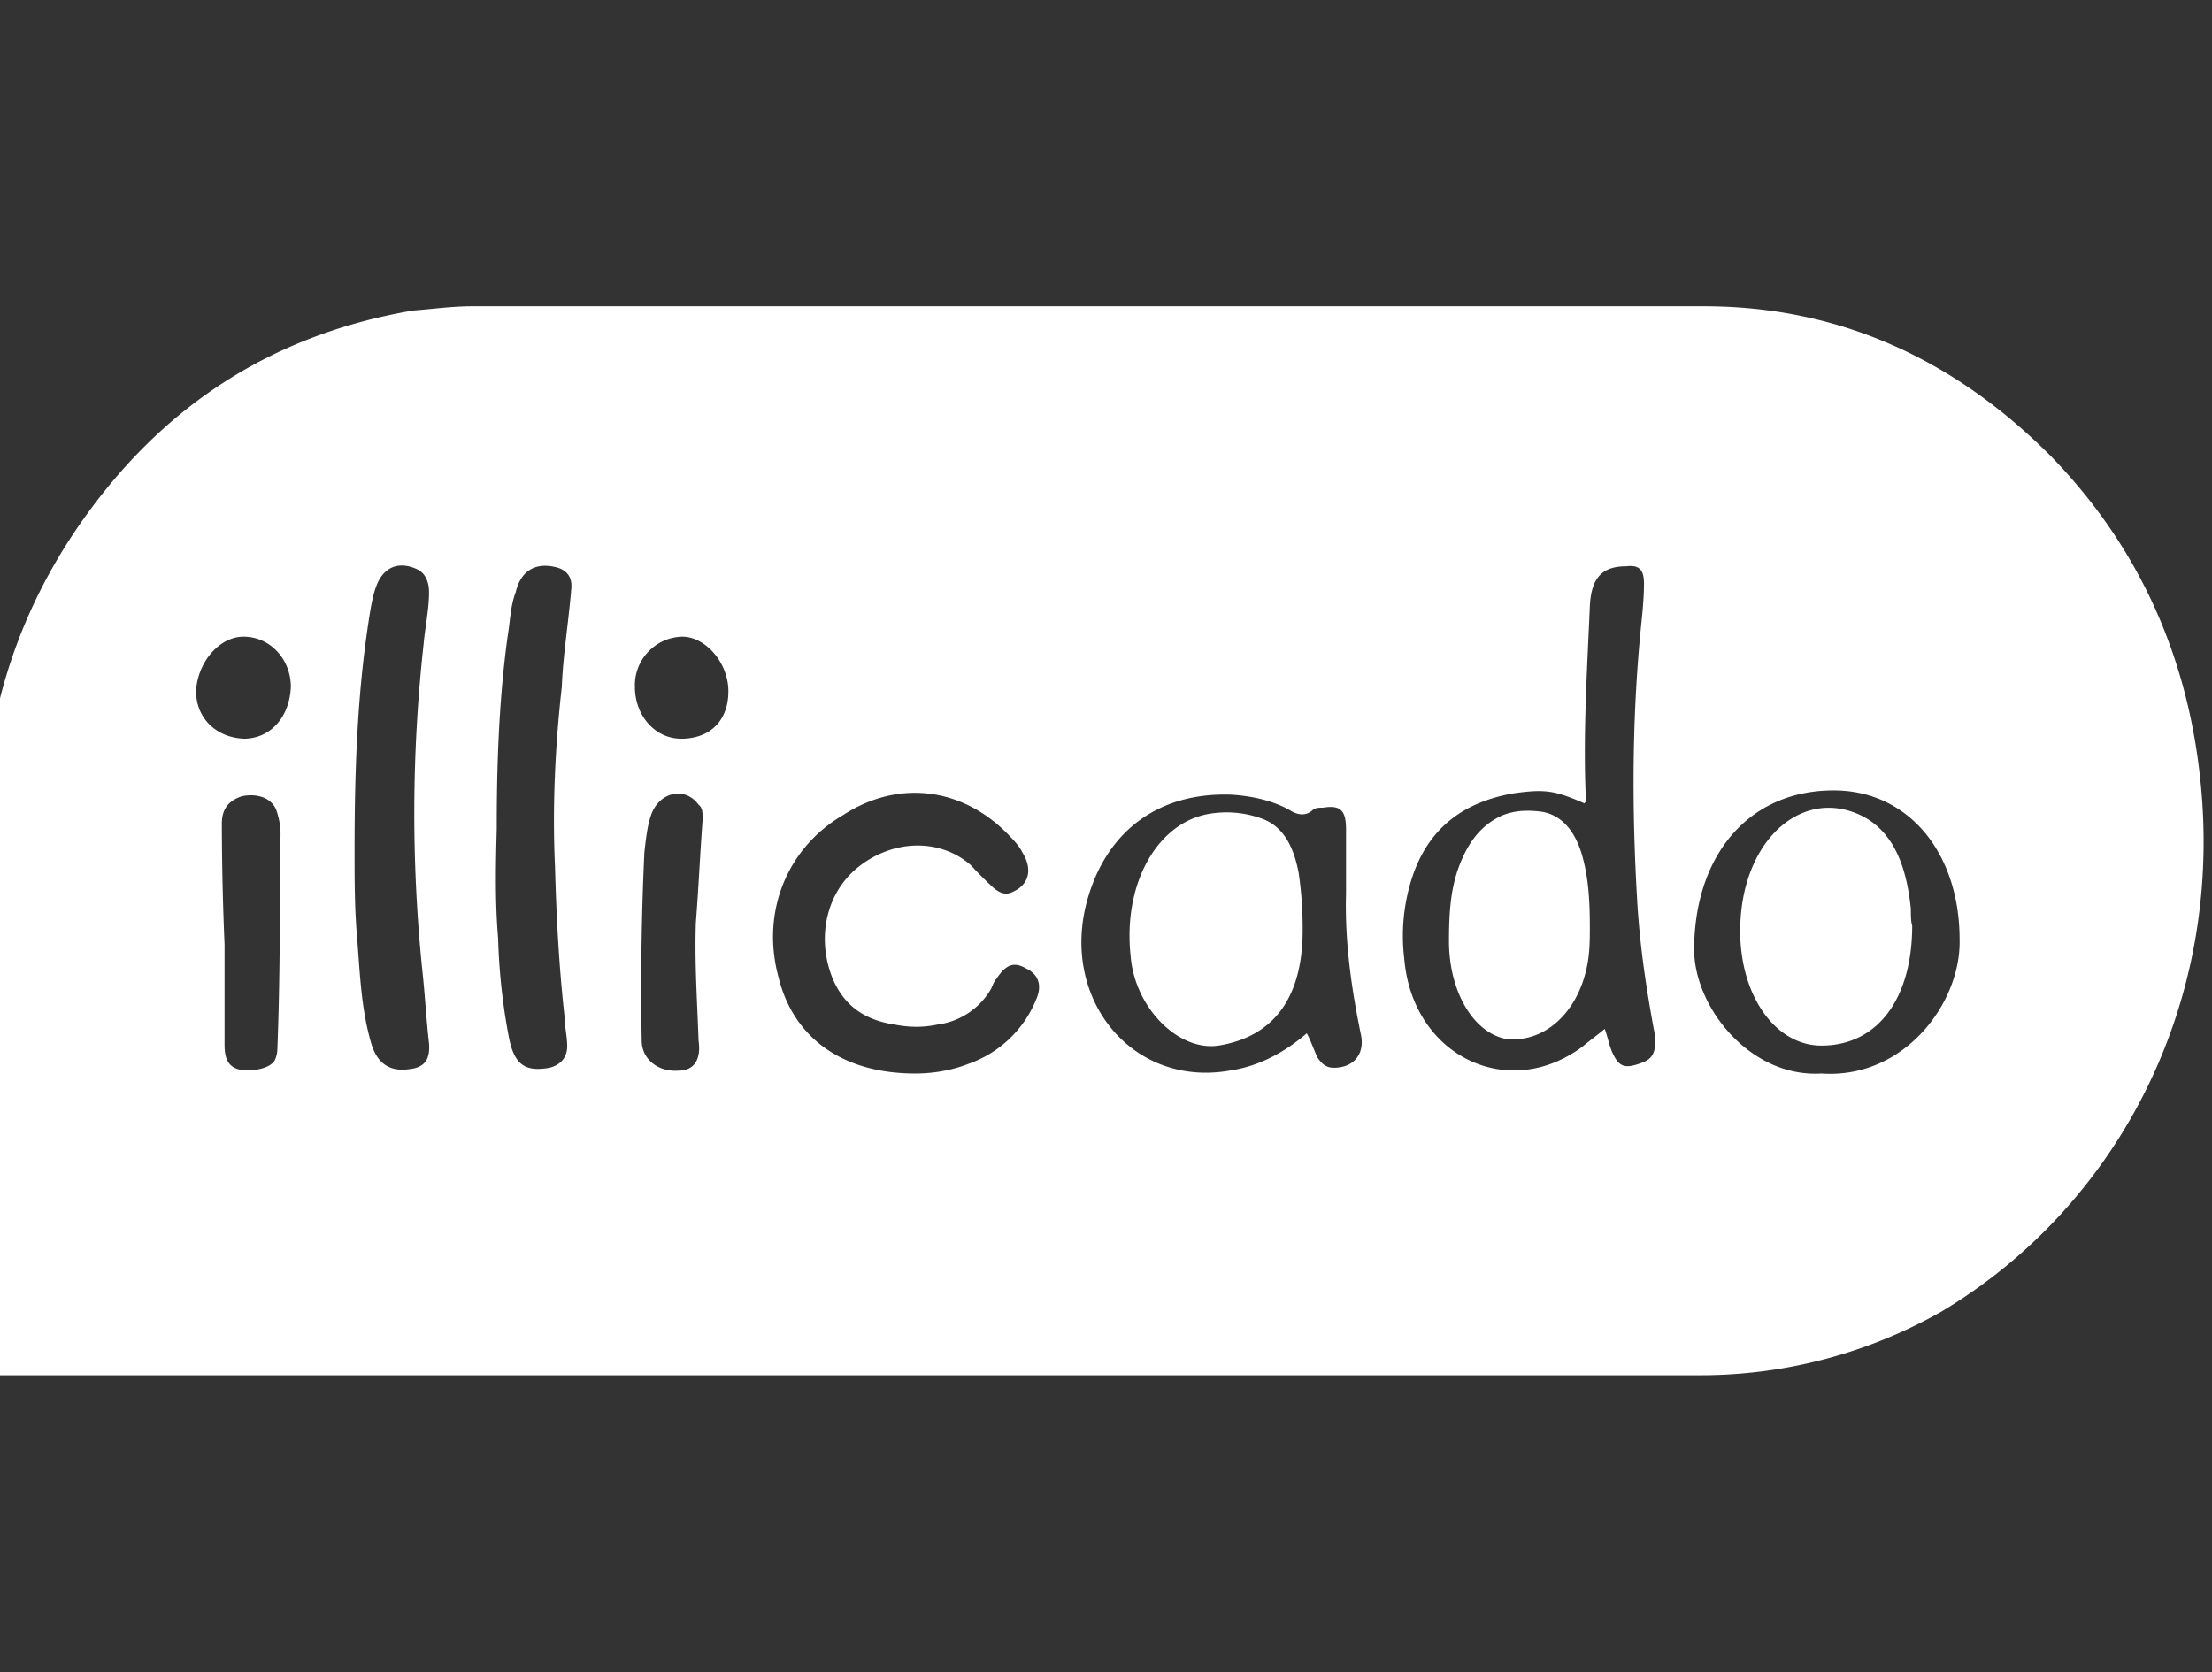
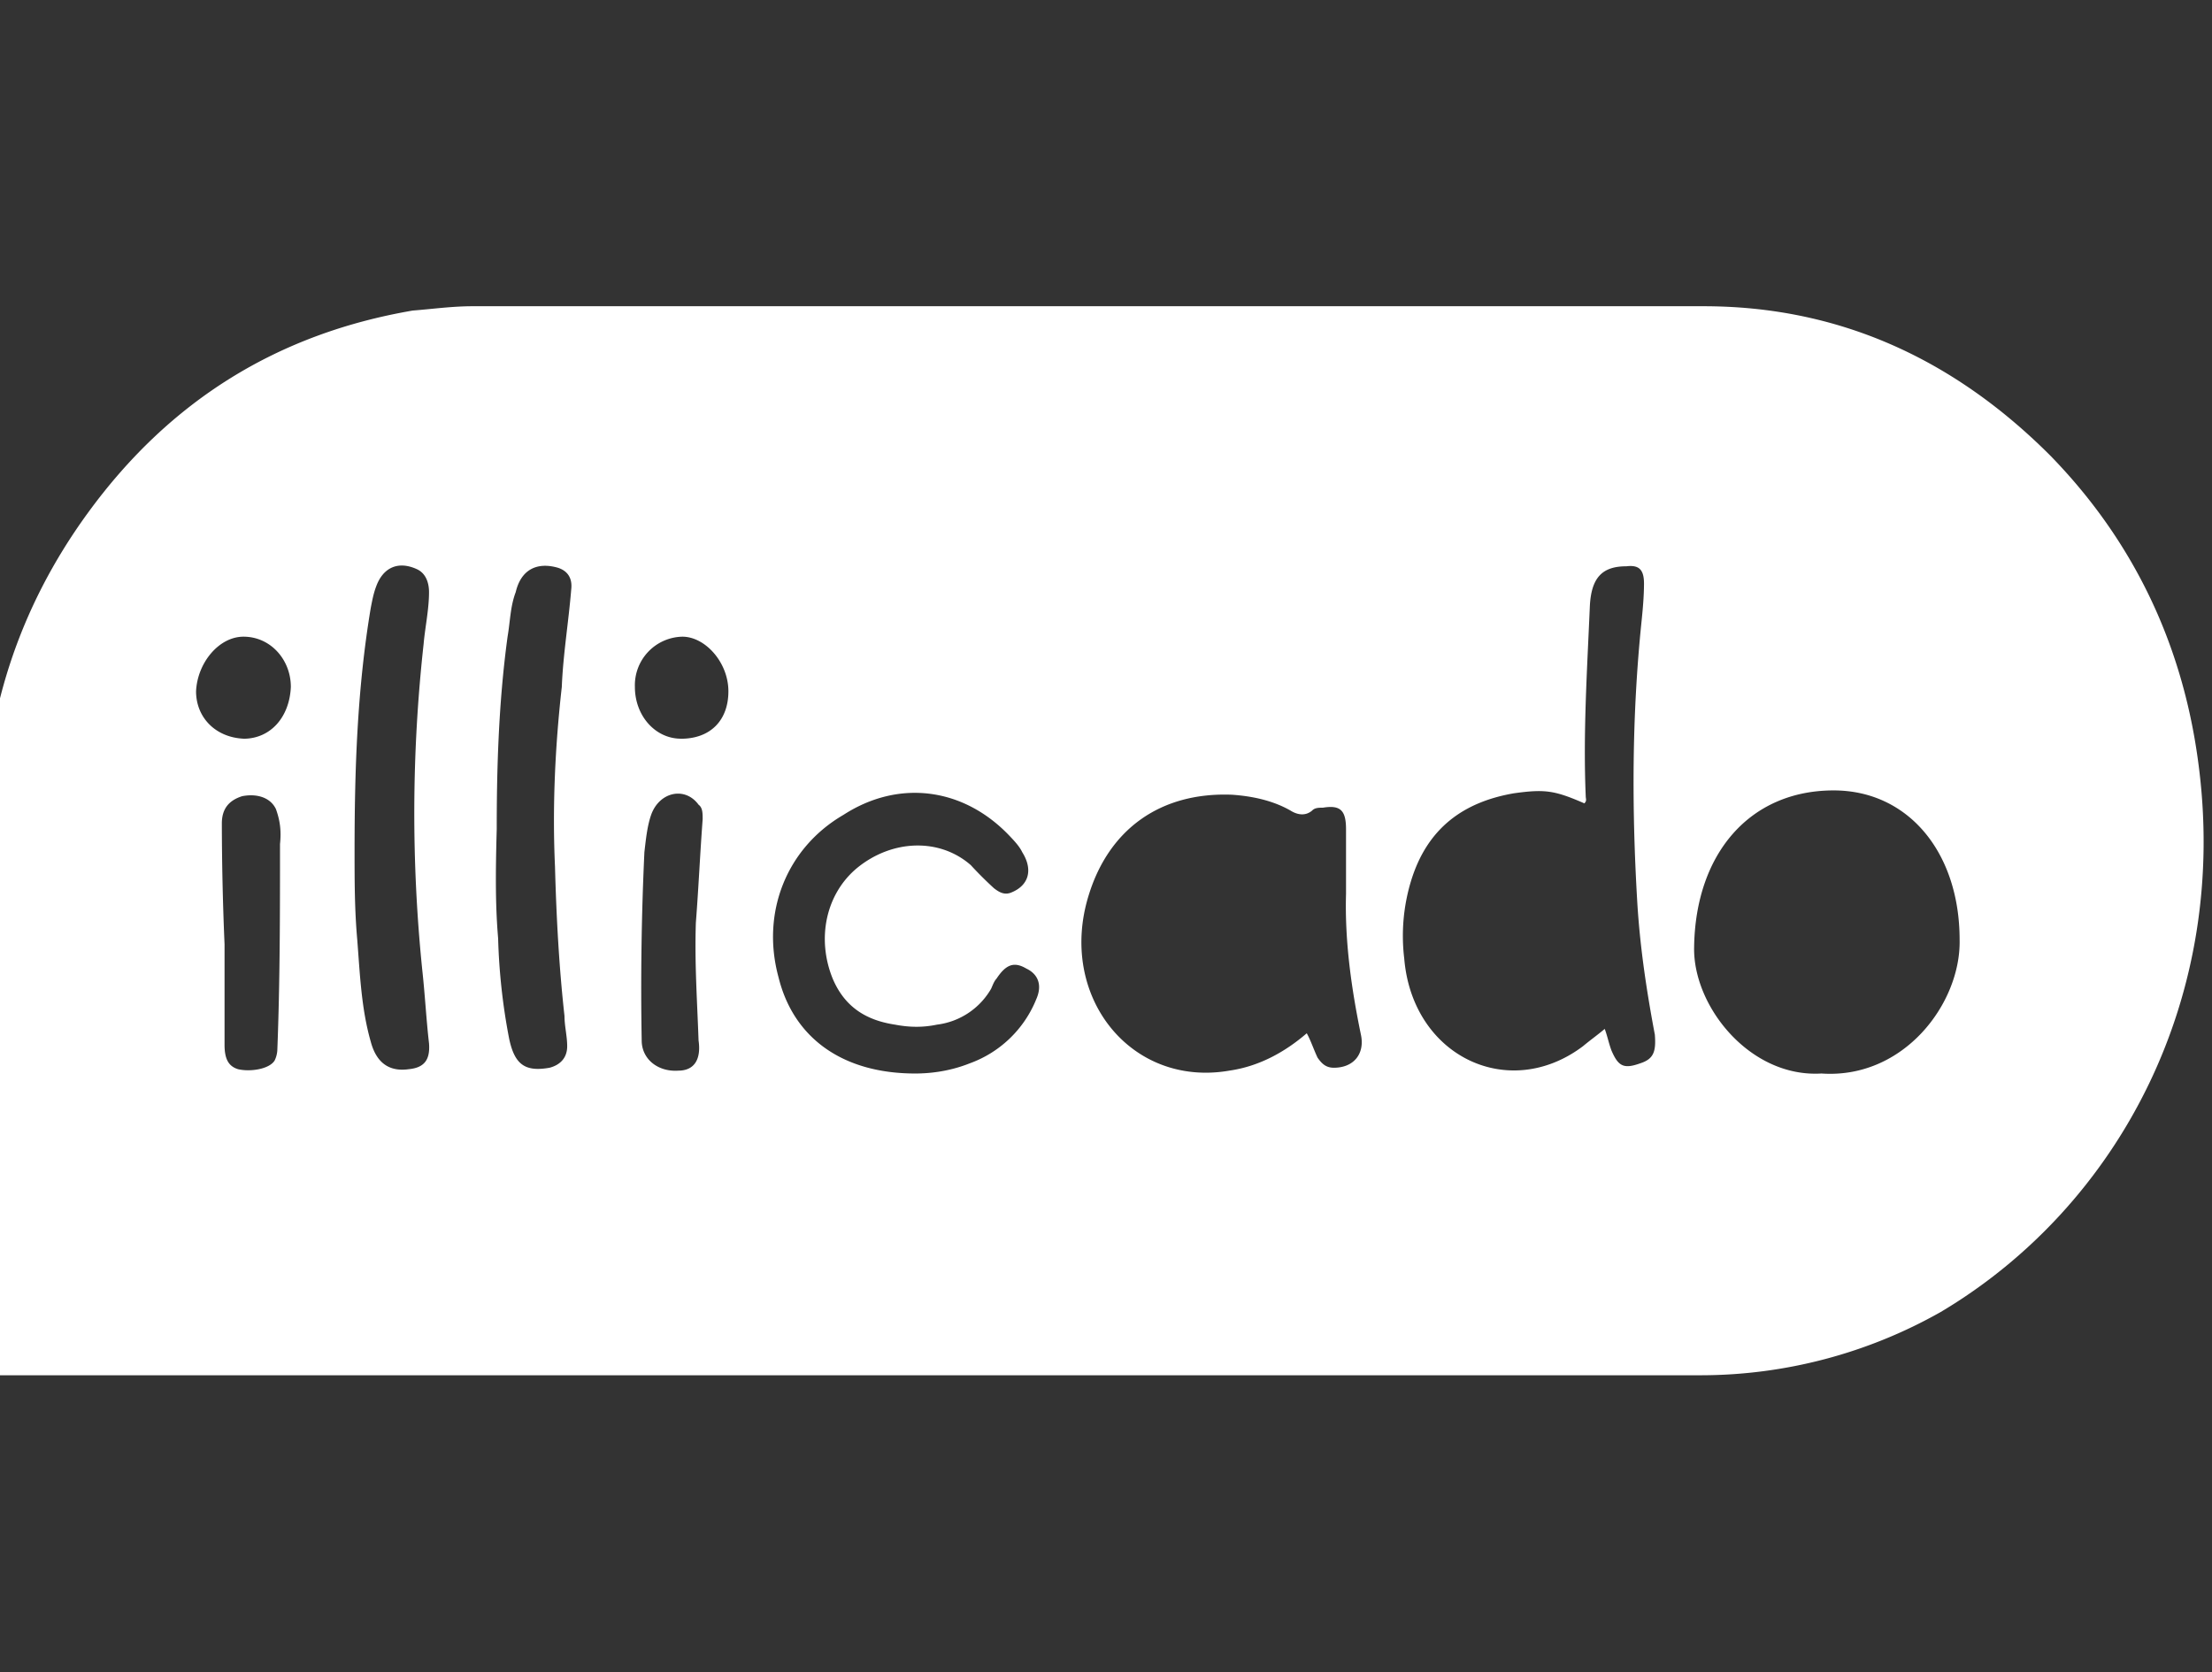
<svg xmlns="http://www.w3.org/2000/svg" width="41" height="31" fill="none" viewBox="0 0 41 31">
  <rect x="0" y="0" width="41" height="31" fill="#333333" stroke="none" />
  <g fill="#fff" clip-path="url(#illicado-bw_svg__a)">
-     <path d="M23.392 15.177a1.9 1.9 0 0 0-.878-.104c-1.03.104-1.708 1.274-1.557 2.652.075.964.904 1.791 1.657 1.653 1.004-.172 1.531-.895 1.531-2.135 0-.413-.025-.723-.075-1.068-.1-.516-.301-.86-.678-.998m5.197-.127c-.251-.034-.502-.034-.753.07-.377.174-.628.486-.804.973-.15.416-.175.868-.175 1.354 0 .904.427 1.668 1.029 1.807.703.104 1.356-.452 1.532-1.355.05-.243.05-.486.05-.73 0-.451-.025-.868-.126-1.25-.125-.487-.376-.8-.753-.869m5.951.089c-1.13-.582-2.285.445-2.285 2.122 0 1.198.652 2.122 1.506 2.122 1.03 0 1.682-.856 1.682-2.225-.025-.069-.025-.205-.025-.308-.075-.753-.301-1.403-.879-1.711Z" />
    <path d="M40.74 14.094c-.301-2.211-1.23-4.102-2.736-5.647-1.808-1.811-3.942-2.77-6.427-2.77H8.756c-.377 0-.754.053-1.105.08-2.486.426-4.494 1.651-6.025 3.755C.346 11.27-.308 13.268-.308 15.48v9.749c0 .293-.05.266.252.266h31.582a9.04 9.04 0 0 0 4.444-1.172c3.314-1.97 5.373-5.86 4.77-10.228ZM5.19 15.639c0 1.278 0 2.557-.05 3.835a.5.5 0 0 1-.05.187c-.1.16-.452.213-.678.16-.175-.054-.25-.187-.25-.453v-1.865a54 54 0 0 1-.05-2.237c0-.267.125-.426.376-.506.276-.054.527.026.627.24.076.213.1.399.076.639Zm-.677-1.945c-.527-.026-.879-.4-.879-.879.025-.532.427-1.012.879-1.012.502 0 .878.426.878.932-.025.56-.376.96-.878.96Zm3.063 6.127c-.377.053-.603-.134-.703-.507-.176-.612-.201-1.251-.251-1.89-.05-.56-.05-1.093-.05-1.652 0-1.518.05-3.01.3-4.502.026-.133.05-.266.101-.4.126-.345.402-.479.753-.319.176.08.226.267.226.426 0 .32-.075.666-.1.96a28.6 28.6 0 0 0-.025 6.046c.05.453.075.932.125 1.358.025.32-.1.453-.376.48m2.711-3.756c.025.932.075 1.864.176 2.77 0 .186.05.373.05.56 0 .213-.126.346-.326.399-.452.08-.653-.053-.754-.56a11.4 11.4 0 0 1-.2-1.837c-.05-.586-.05-1.172-.026-2.025 0-1.012.026-2.29.201-3.569.05-.293.05-.56.151-.826.1-.426.402-.56.778-.453.176.054.276.187.251.4-.05.613-.15 1.199-.175 1.811-.126 1.119-.176 2.238-.126 3.33m2.661 3.223c.05.346-.075.56-.376.56-.377.026-.678-.214-.678-.56a54 54 0 0 1 .05-3.49c.025-.213.05-.479.125-.692.151-.426.628-.533.88-.187.075.054.075.16.075.267-.05.666-.076 1.278-.126 1.918-.025.745.025 1.465.05 2.184m-.326-5.594c-.477 0-.854-.426-.854-.959a.9.9 0 0 1 .879-.932c.427 0 .854.48.854 1.012 0 .533-.327.88-.88.88Zm6.578 4.848a2.1 2.1 0 0 1-1.23 1.172c-.402.16-.779.187-1.005.187-1.356 0-2.26-.666-2.535-1.785-.327-1.199.15-2.397 1.204-3.01 1.03-.666 2.235-.506 3.088.4.076.08.176.186.226.293.201.32.126.612-.2.745-.126.054-.226 0-.327-.08a7 7 0 0 1-.427-.426c-.577-.506-1.456-.48-2.108.053-.578.48-.754 1.306-.452 2.051.226.533.627.773 1.155.853.276.053.527.053.778 0a1.35 1.35 0 0 0 1.004-.666c.025-.053.05-.133.1-.187.176-.266.327-.32.553-.186.226.107.301.32.175.586Zm5.523 1.252c-.15 0-.226-.08-.301-.186-.076-.16-.126-.32-.201-.453-.402.346-.879.612-1.431.692-1.833.32-3.189-1.385-2.611-3.25.376-1.225 1.33-1.917 2.66-1.864.377.027.754.107 1.08.293.126.08.277.107.402 0 .05-.053.126-.053.2-.053.327-.054.428.053.428.4v1.198c-.025.879.1 1.758.276 2.61.075.347-.126.613-.502.613m5.674-.08c-.302.107-.402.053-.528-.24-.05-.133-.075-.266-.125-.4-.126.107-.276.214-.402.32-1.38 1.04-3.163.187-3.314-1.624a3.5 3.5 0 0 1 .126-1.439c.301-.985.979-1.465 1.908-1.625.577-.08.753-.053 1.305.187.05-.053.025-.08.025-.133-.05-1.172.026-2.344.076-3.516.025-.533.226-.746.678-.746.226-.027.326.053.326.32 0 .24-.025.506-.05.745-.176 1.732-.176 3.436-.076 5.141.05.852.176 1.678.327 2.477.025.32-.025.453-.276.533m3.364.187c-1.33.08-2.385-1.252-2.36-2.345.025-1.73 1.03-2.903 2.586-2.903 1.38 0 2.335 1.146 2.335 2.77.025 1.172-1.03 2.584-2.561 2.478" />
  </g>
  <defs>
    <clipPath id="illicado-bw_svg__a">
      <path fill="#fff" d="M0 .086h41v30.67H0z" />
    </clipPath>
  </defs>
</svg>